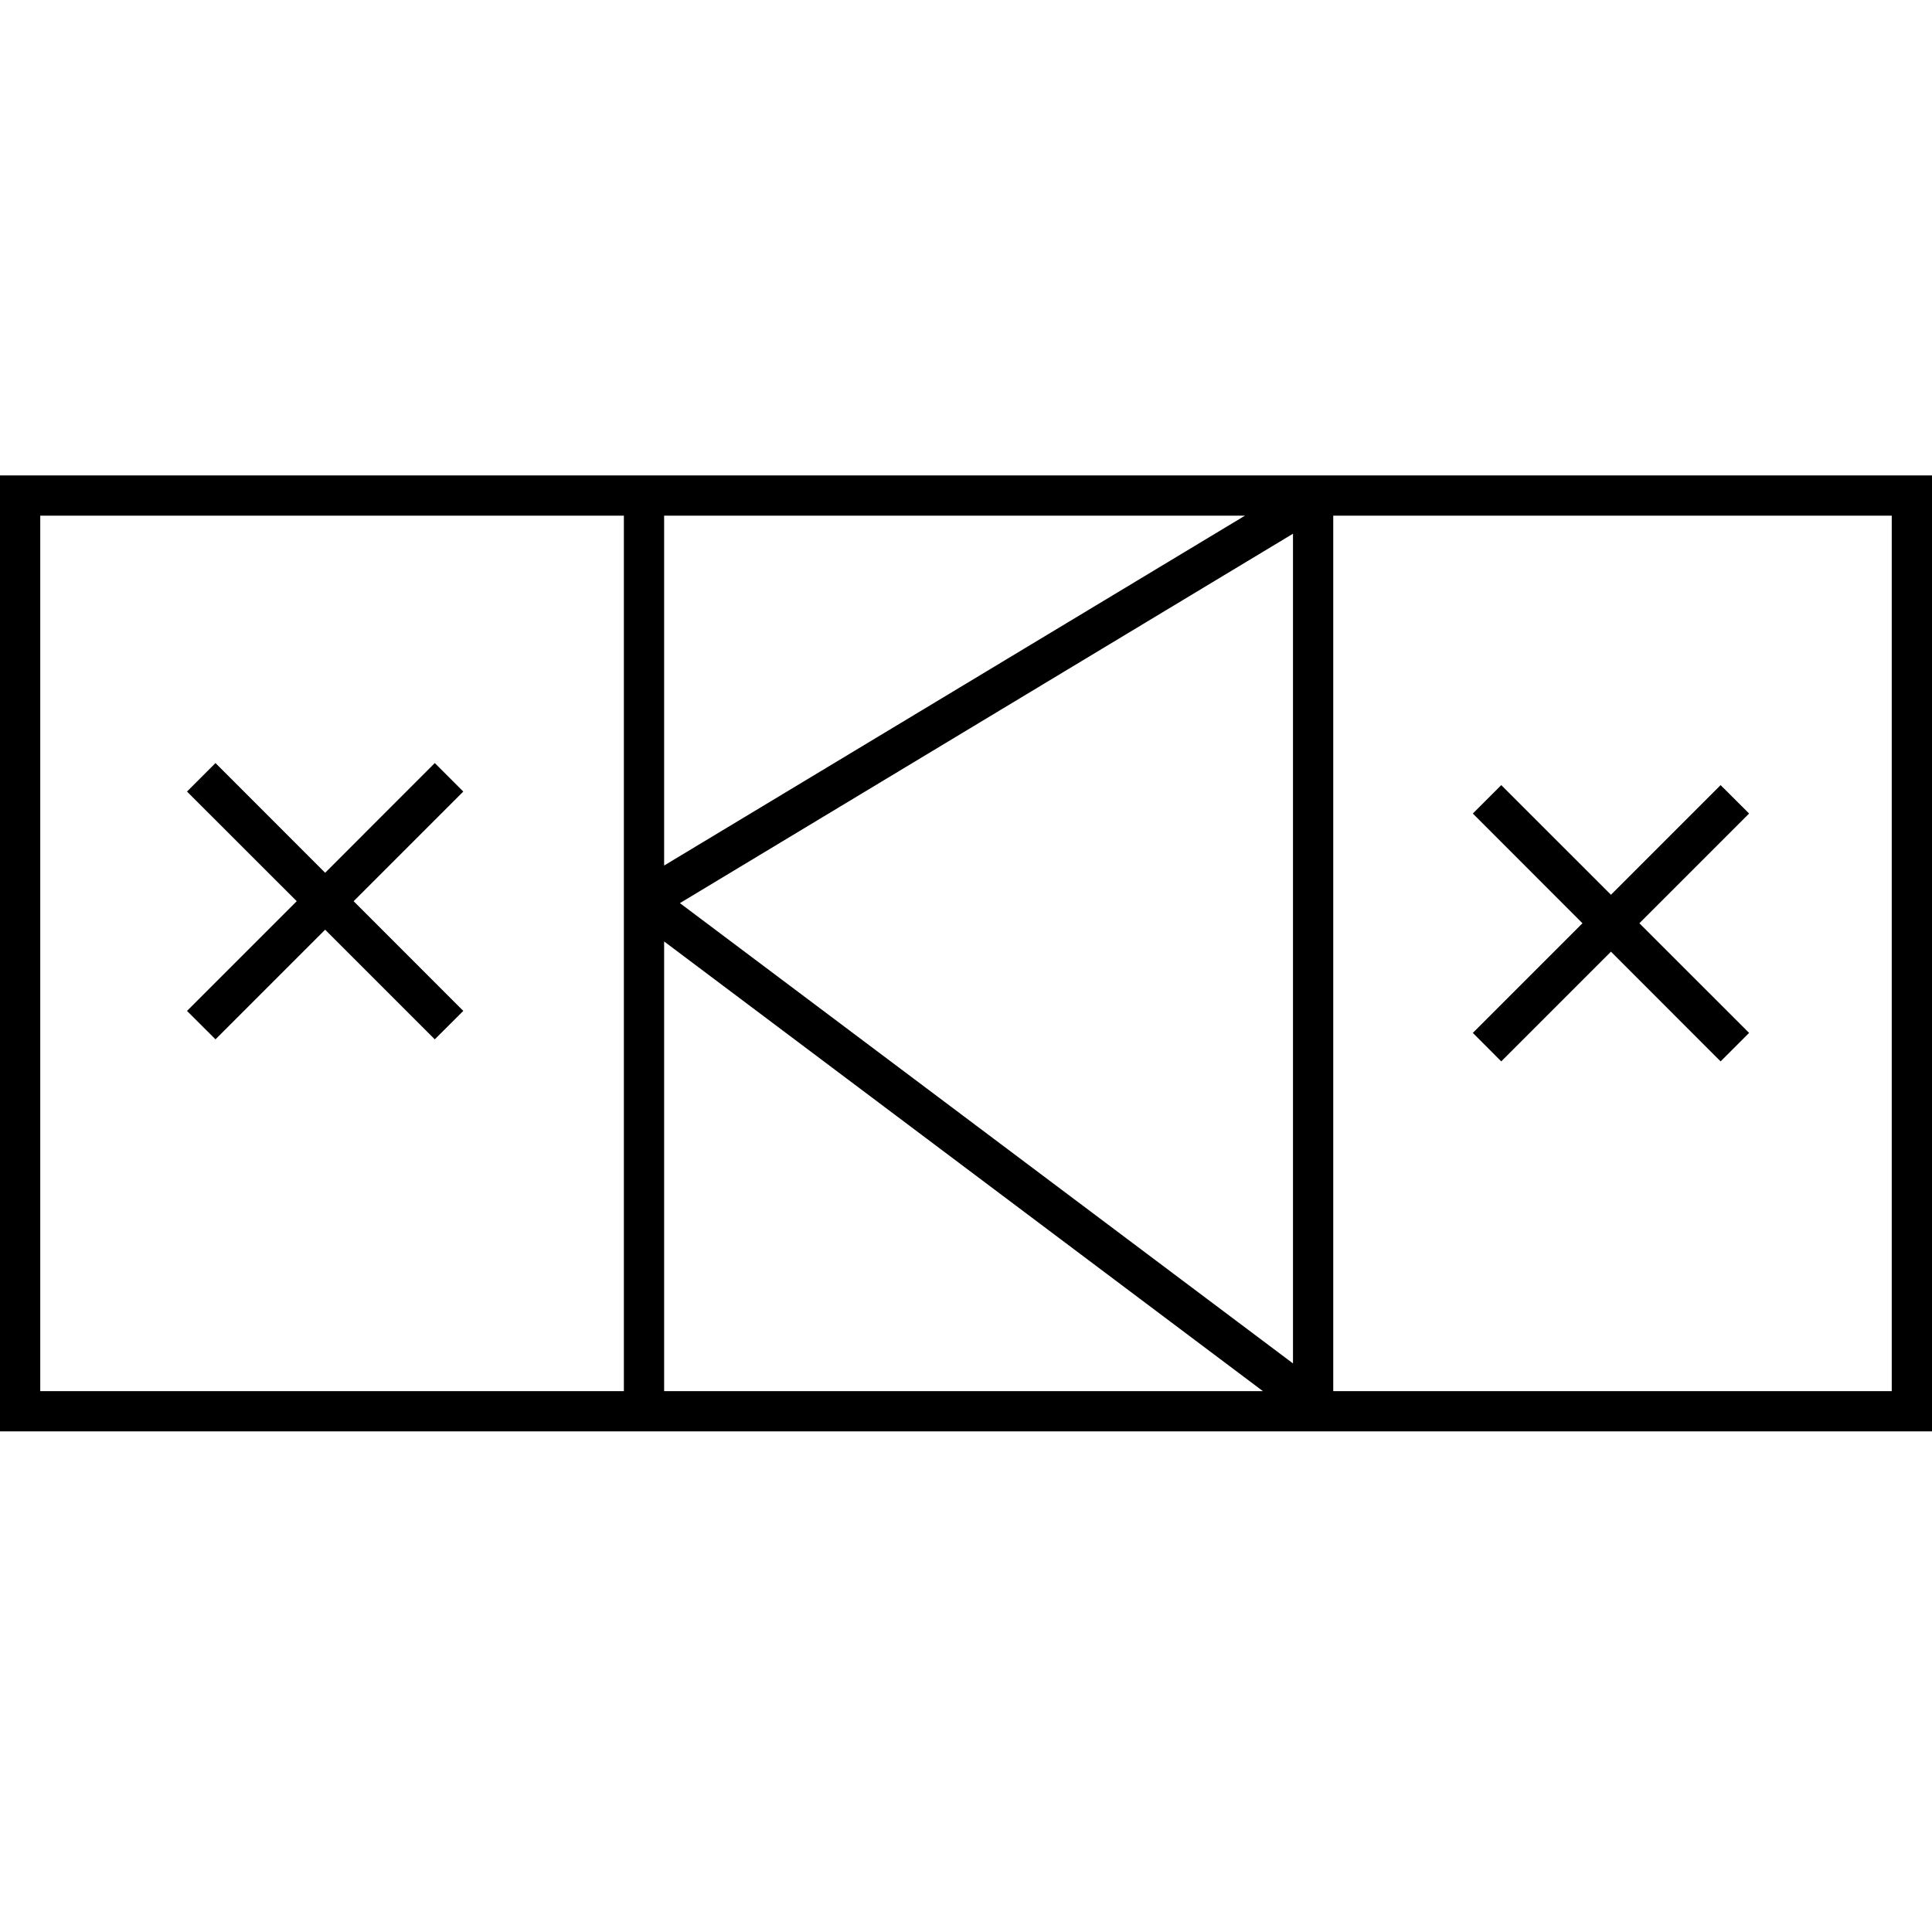
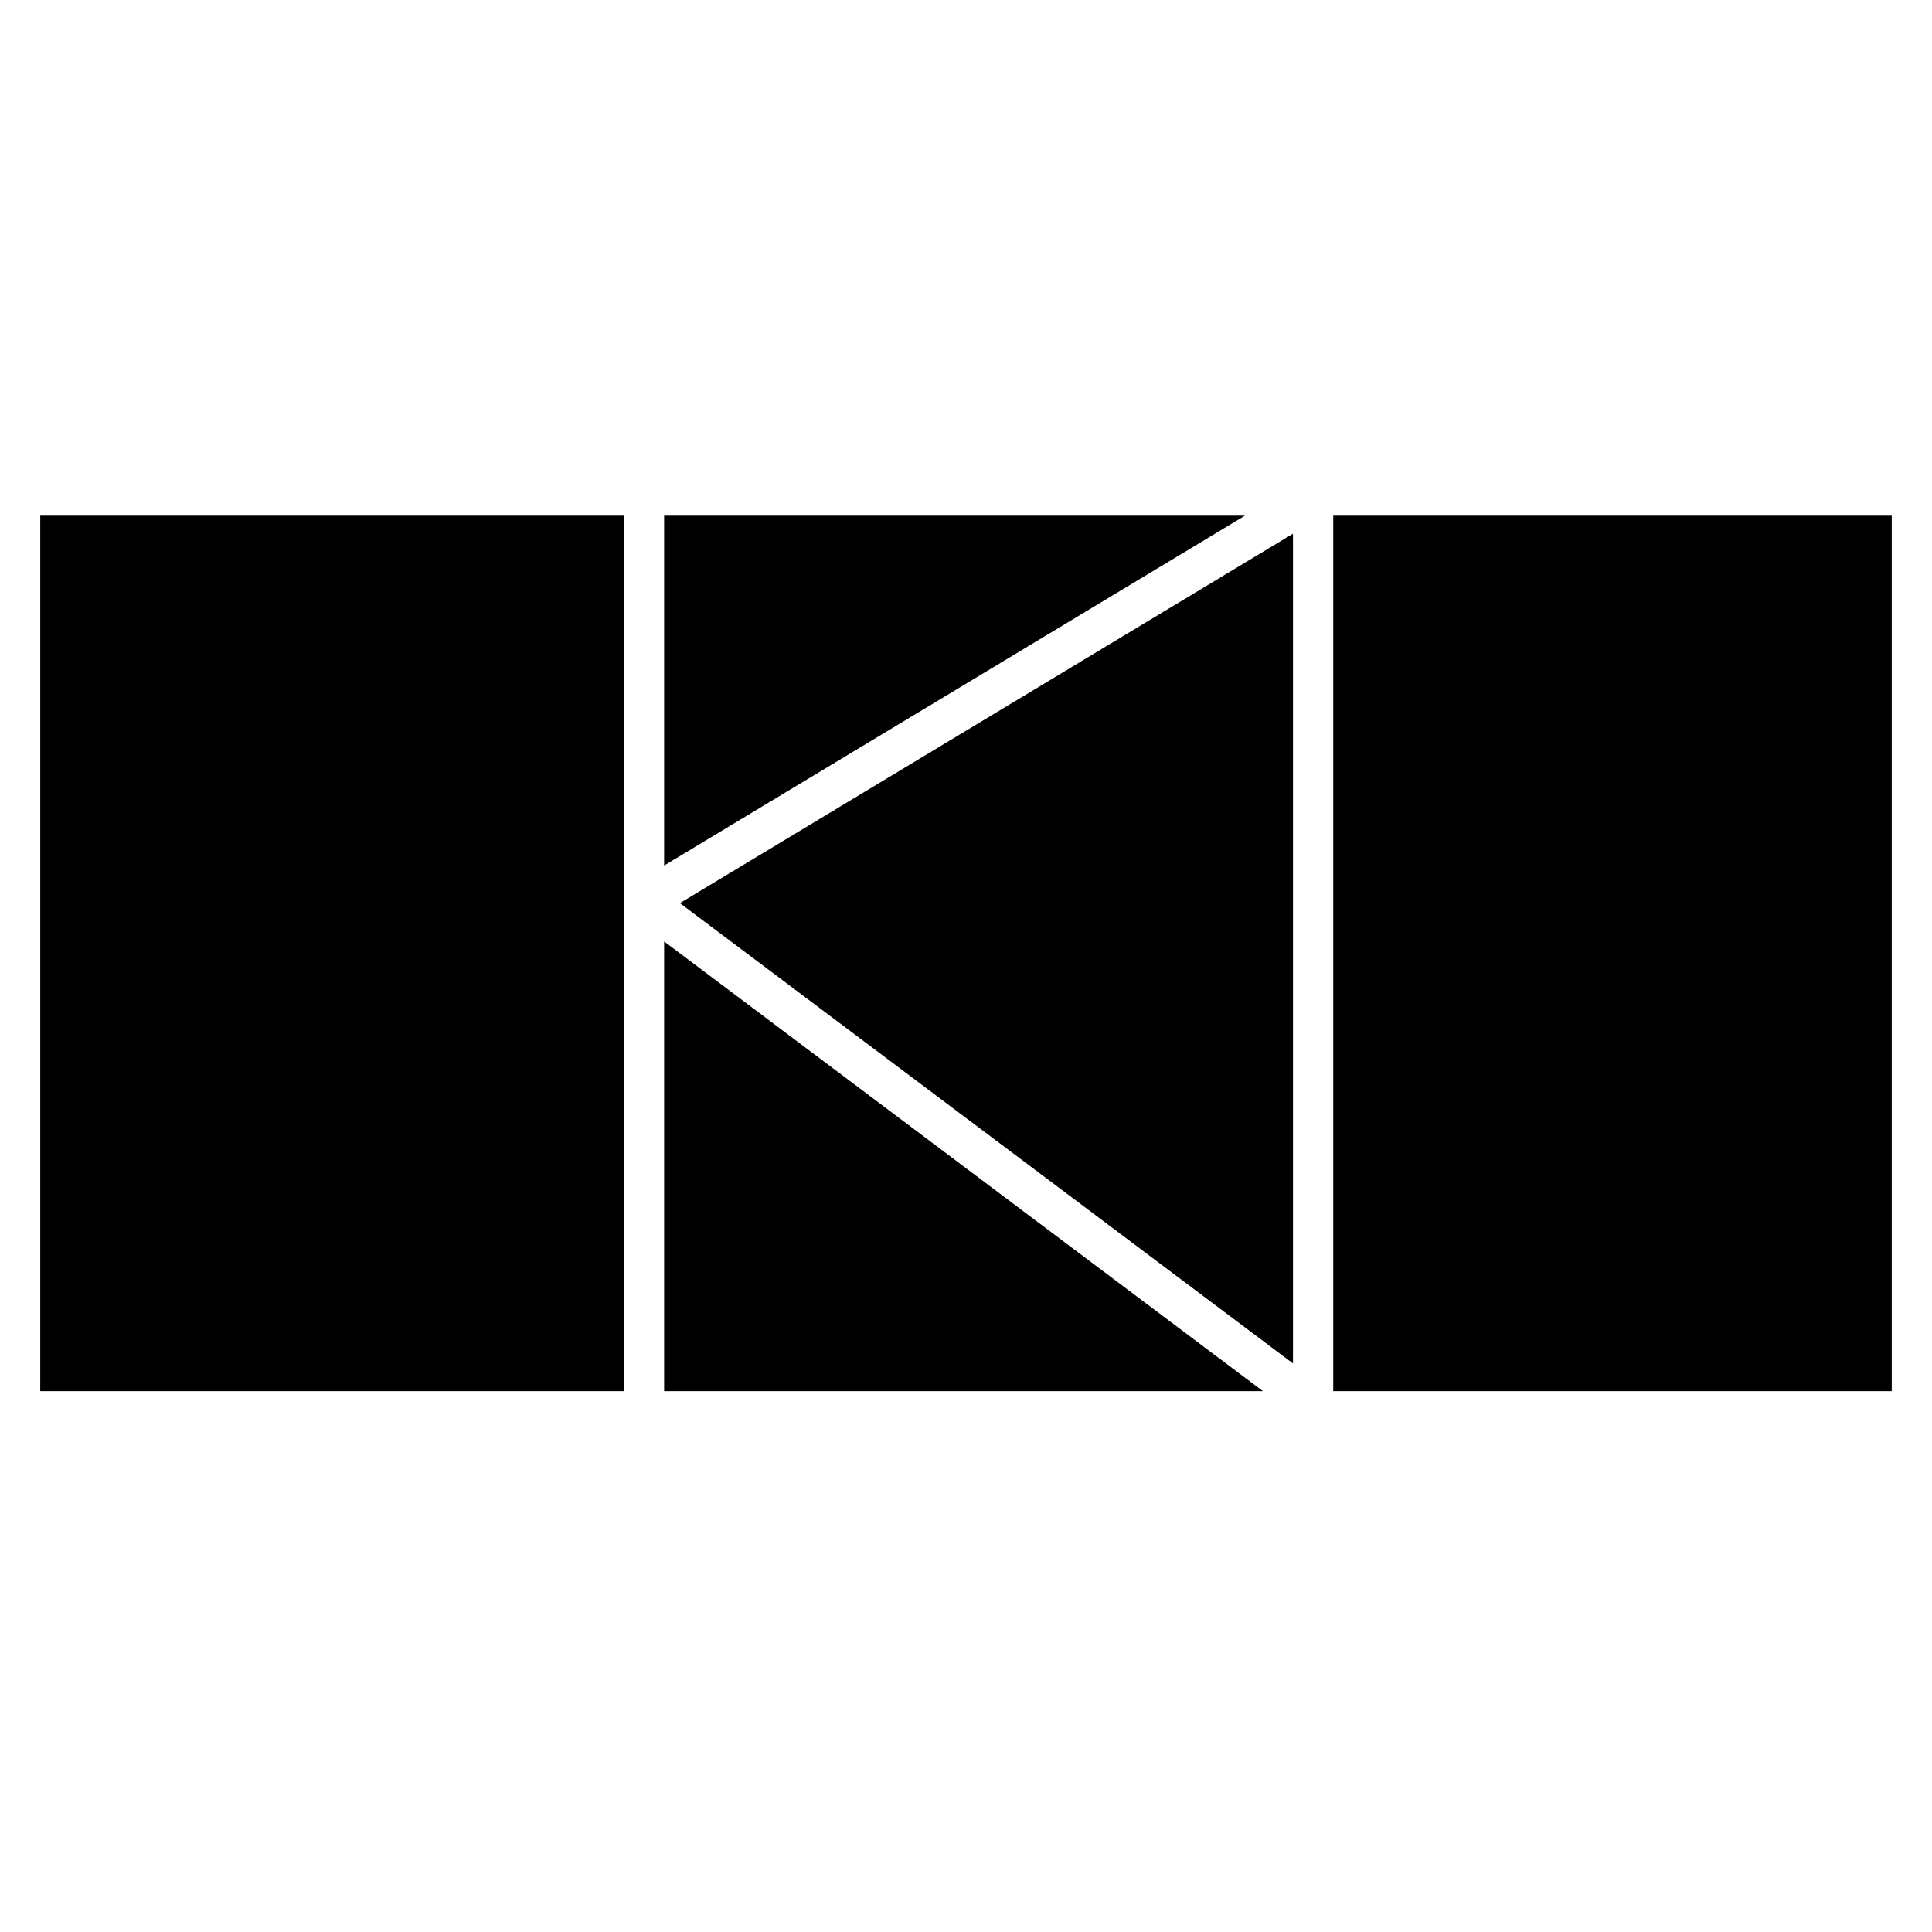
<svg xmlns="http://www.w3.org/2000/svg" width="24" height="24" viewBox="0 0 24 24">
-   <path d="M0,5.906v11.875H24V5.906Zm8.25,4.846V6.406h7.215ZM16.062,6.63V16.937l-7.616-5.718ZM8.25,11.695l7.438,5.586H8.25ZM.5,6.406H7.75v10.875H.5Zm23,10.875H16.562V6.406H23.5Z" />
-   <polygon points="5.755 9.833 5.401 9.479 4.039 10.842 2.677 9.479 2.323 9.833 3.686 11.195 2.323 12.558 2.677 12.911 4.039 11.549 5.401 12.911 5.755 12.558 4.393 11.195 5.755 9.833" />
+   <path d="M0,5.906v11.875V5.906Zm8.25,4.846V6.406h7.215ZM16.062,6.63V16.937l-7.616-5.718ZM8.25,11.695l7.438,5.586H8.25ZM.5,6.406H7.75v10.875H.5Zm23,10.875H16.562V6.406H23.5Z" />
  <polygon points="18.296 12.831 18.649 13.185 20.012 11.822 21.374 13.185 21.728 12.831 20.365 11.469 21.728 10.106 21.374 9.753 20.012 11.115 18.649 9.753 18.296 10.106 19.658 11.469 18.296 12.831" />
</svg>